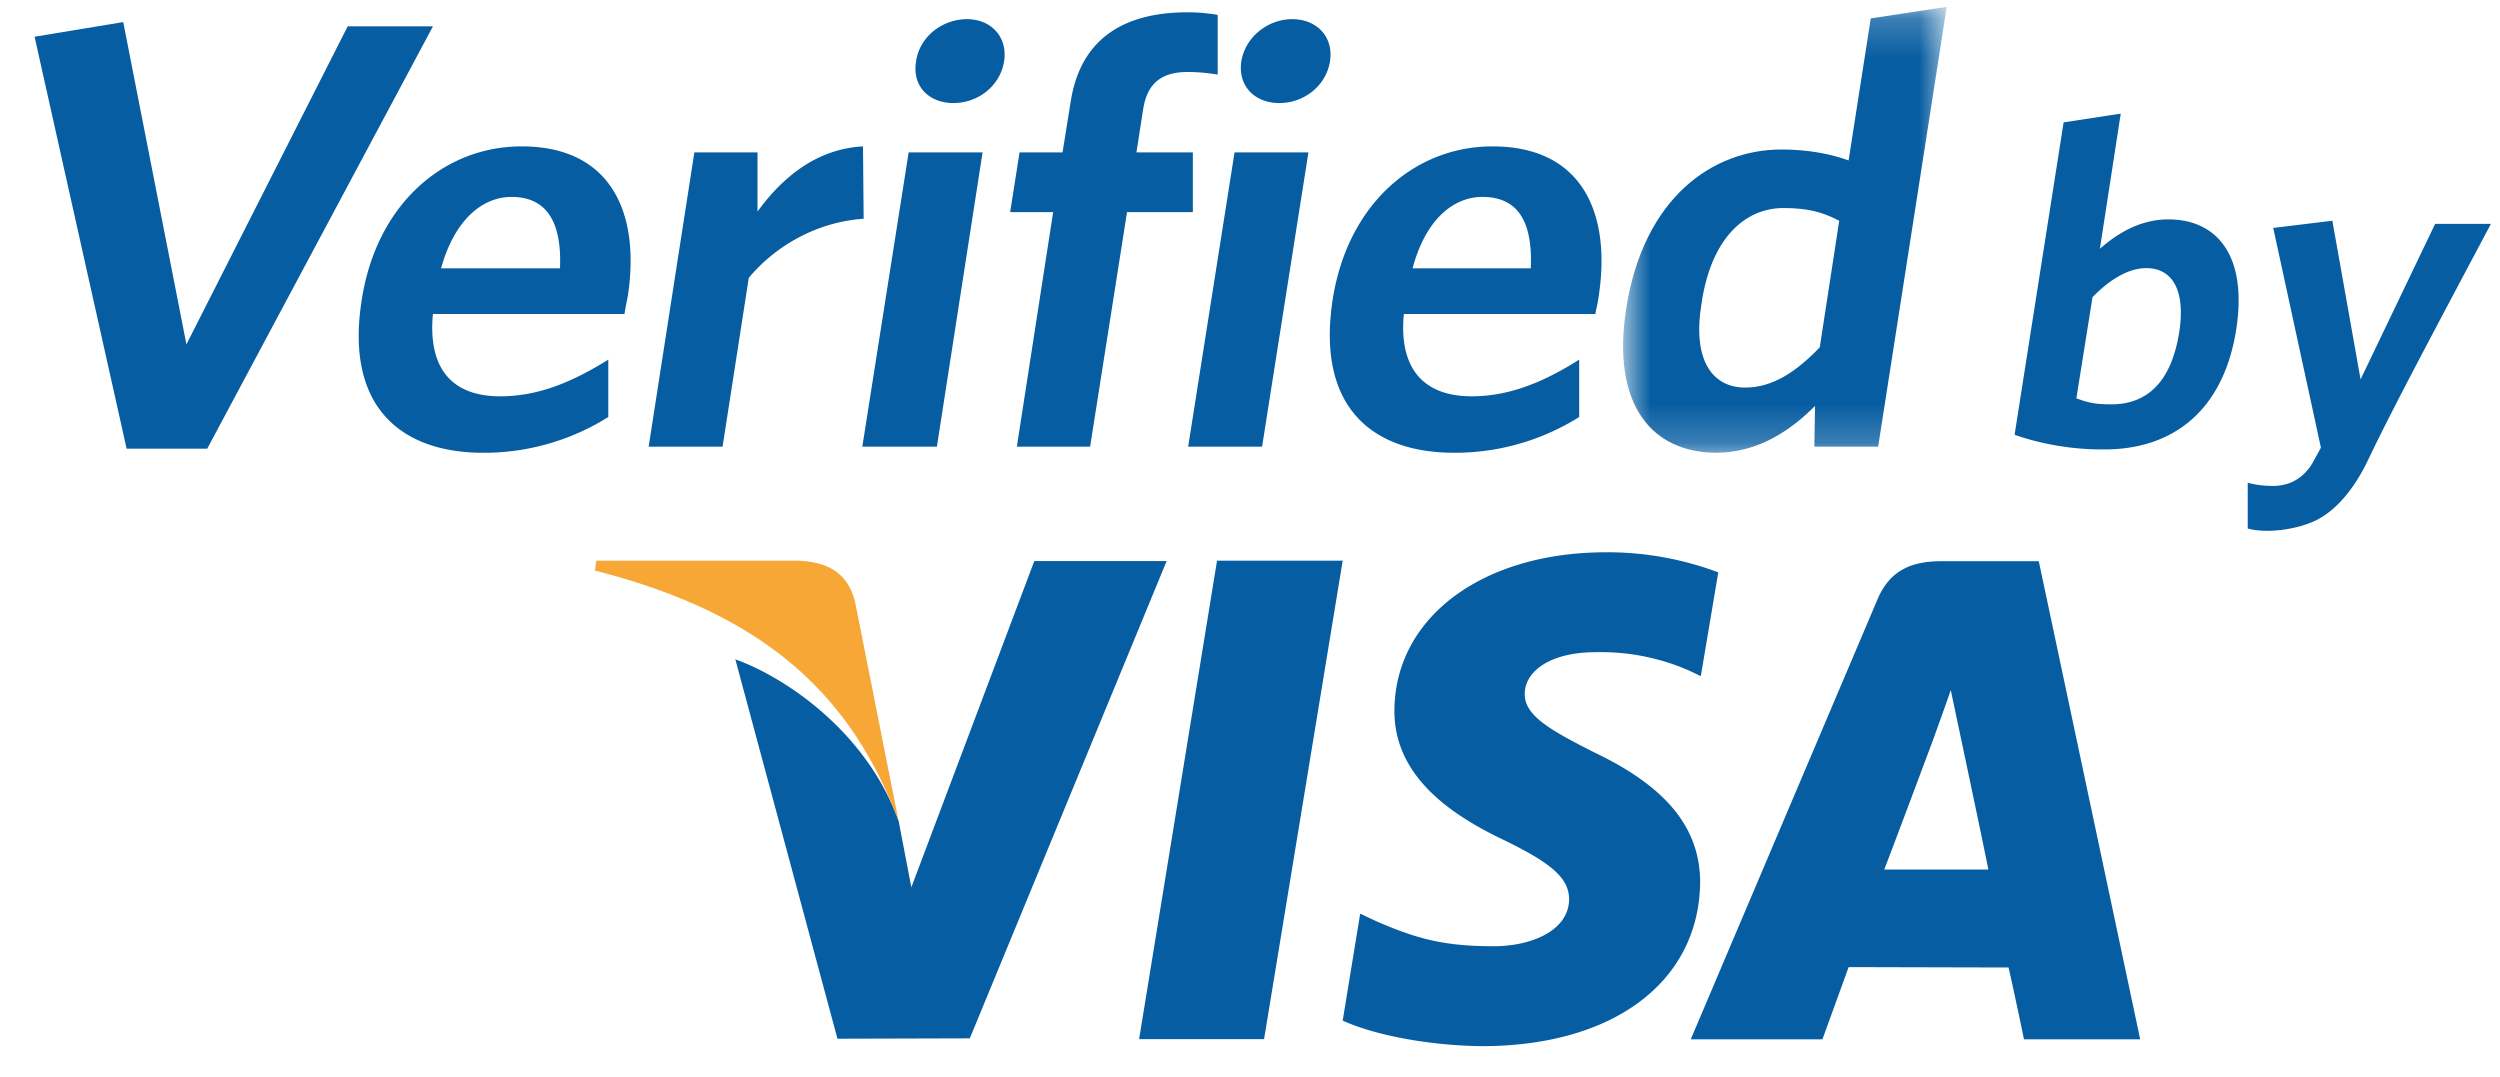
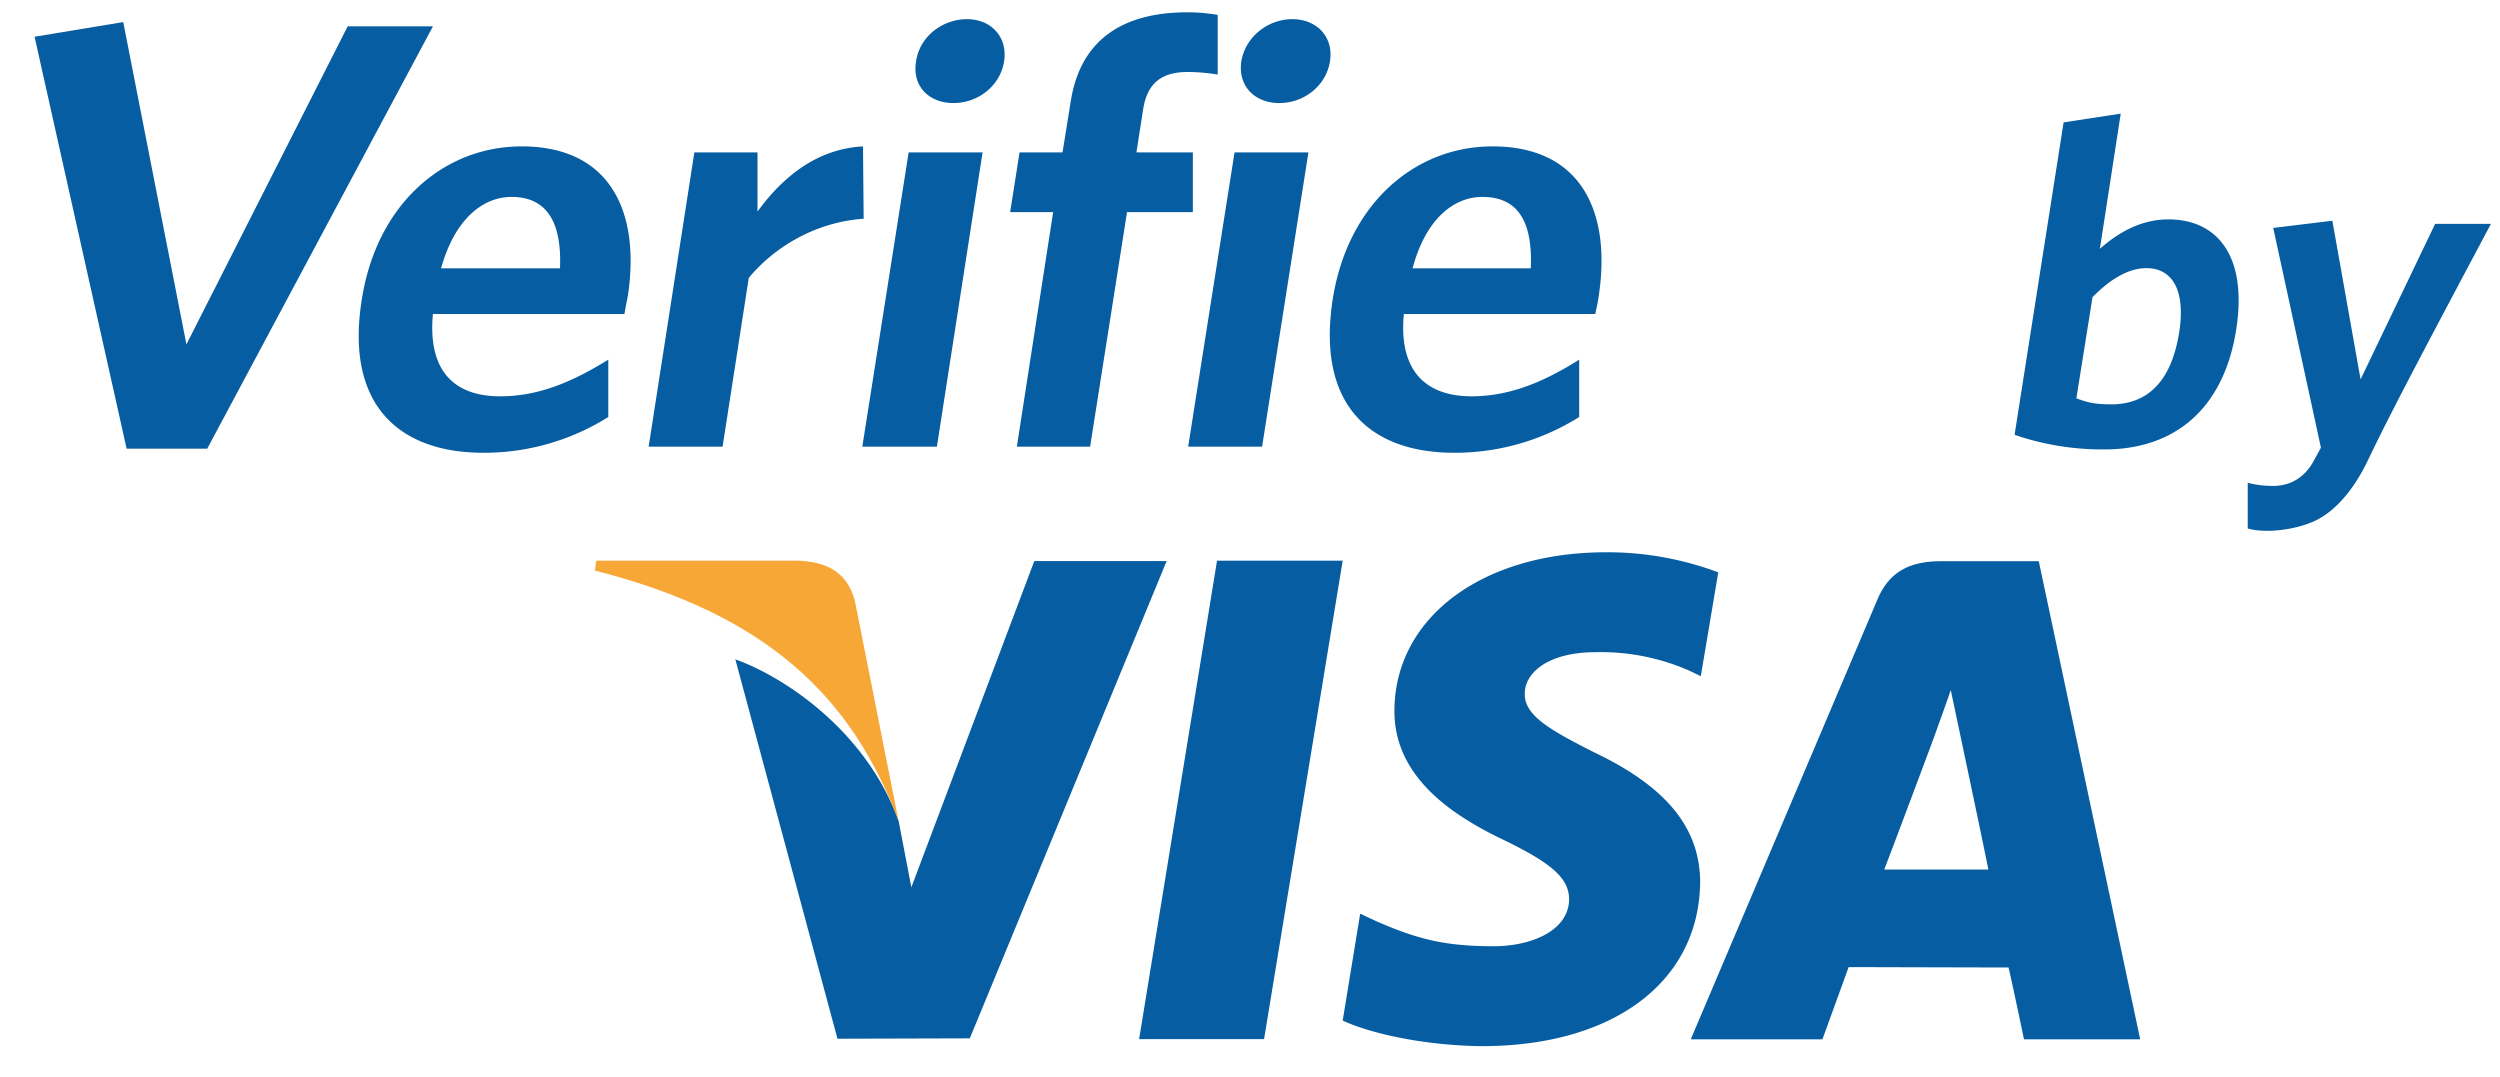
<svg xmlns="http://www.w3.org/2000/svg" xmlns:xlink="http://www.w3.org/1999/xlink" width="65" height="28" viewBox="0 0 65 28">
  <defs>
-     <path id="a" d="M9.21.178H.795v11.593H9.21V.178z" />
-   </defs>
+     </defs>
  <g fill="none" fill-rule="evenodd">
    <path fill="#075DA1" d="M13.301 5.12c-.768 0-1.485.604-1.834 1.857h3.093C14.61 5.79 14.227 5.12 13.3 5.12m2.936 3.044h-4.98c-.139 1.486.56 2.14 1.747 2.14.997 0 1.87-.369 2.813-.953v1.491a6.078 6.078 0 0 1-3.25.93c-2.166 0-3.598-1.218-3.161-3.973.384-2.492 2.131-3.993 4.158-3.993 2.323 0 3.091 1.725 2.76 3.896-.035.163-.07.35-.087.462M19.468 7.225l-.681 4.388h-1.922l1.188-7.65h1.642v1.538c.646-.89 1.537-1.63 2.743-1.695l.017 1.882c-1.223.081-2.306.716-2.987 1.537M24.796 2.68c-.647 0-1.083-.442-.979-1.077.088-.649.682-1.105 1.328-1.105.612 0 1.066.456.96 1.105-.104.635-.68 1.076-1.31 1.076m-2.375 8.935l1.205-7.652h1.922l-1.188 7.652M30.875 1.872c-.663 0-1.048.284-1.153.97l-.175 1.12h1.467v1.553h-1.711l-.96 6.099h-1.905l.944-6.099h-1.118l.244-1.552h1.118l.21-1.308C28.096.955 29.285.32 30.874.32c.332 0 .594.035.786.067v1.552a4.85 4.85 0 0 0-.786-.067M33.268 2.68c-.646 0-1.083-.442-.995-1.077C32.377.954 32.97.498 33.6.498s1.084.456.978 1.105c-.104.635-.681 1.076-1.31 1.076m-2.376 8.935l1.206-7.652h1.921l-1.205 7.652M38.544 5.12c-.769 0-1.485.604-1.817 1.857H39.8c.053-1.187-.314-1.857-1.257-1.857m2.935 3.044H36.5c-.14 1.486.576 2.14 1.764 2.14.978 0 1.87-.369 2.795-.953v1.491a6.08 6.08 0 0 1-3.249.93c-2.166 0-3.58-1.218-3.162-3.973.385-2.492 2.131-3.993 4.158-3.993 2.323 0 3.092 1.725 2.76 3.896-.018.163-.07.35-.087.462" />
    <g transform="translate(41.405)">
      <mask id="b" fill="#fff">
        <use xlink:href="#a" />
      </mask>
      <path fill="#075DA1" d="M6.415 5.739c-.437-.224-.804-.33-1.45-.33-1.014 0-1.887.802-2.131 2.486-.245 1.487.296 2.182 1.135 2.182.716 0 1.328-.411 1.94-1.046l.506-3.292zm-.647 5.875l.018-1.06c-.647.654-1.503 1.217-2.568 1.217-1.624 0-2.743-1.187-2.34-3.764.453-2.856 2.235-4.12 4.035-4.12.733 0 1.31.127 1.746.284L7.235.478l1.975-.3-1.783 11.436H5.768z" mask="url(#b)" />
    </g>
    <path fill="#075DA1" d="M55.803 6.972c-.49 0-.979.324-1.398.756l-.419 2.628c.297.112.489.157.908.157.909 0 1.555-.553 1.765-1.872.174-1.117-.192-1.67-.856-1.67m-1.084 4.714a6.998 6.998 0 0 1-2.34-.38l1.275-8.123 1.485-.228-.542 3.515c.437-.385 1.031-.765 1.782-.765 1.24 0 2.061.913 1.765 2.85-.332 2.136-1.66 3.131-3.425 3.131M61.585 11.928c-.117.244-.605 1.28-1.461 1.643-.57.24-1.159.23-1.16.23-.244 0-.4-.025-.523-.061v-1.188c.174.046.384.082.663.082.42 0 .786-.193 1.03-.61l.21-.384-1.24-5.714 1.537-.187.734 4.125 1.939-4.044h1.45c-1.439 2.712-2.552 4.792-3.179 6.108M26.892 14.587l-3.197 8.483-.331-1.725c-.891-2.455-3.127-3.81-4.245-4.201l2.655 9.863 3.441-.01 5.118-12.41h-3.44M29.617 27.018l2.026-12.441h3.267l-2.044 12.44zM44.675 14.882a8.186 8.186 0 0 0-2.917-.523c-3.214 0-5.485 1.69-5.503 4.105-.017 1.79 1.607 2.785 2.848 3.378 1.258.61 1.694 1 1.694 1.548-.018.827-1.013 1.212-1.956 1.212-1.293 0-1.992-.188-3.058-.65l-.418-.197-.455 2.78c.752.35 2.166.65 3.616.665 3.424 0 5.643-1.669 5.678-4.252 0-1.416-.874-2.49-2.743-3.38-1.135-.577-1.834-.958-1.817-1.536 0-.522.576-1.075 1.852-1.075a5.714 5.714 0 0 1 2.428.481l.297.143.454-2.7M48.99 22.608c.28-.72 1.31-3.48 1.31-3.48-.017.035.262-.72.42-1.187l.227 1.075s.628 2.963.75 3.592H48.99zm4.018-8.017h-2.516c-.769 0-1.363.214-1.694 1.032l-4.839 11.4h3.424s.559-1.538.681-1.878c.367 0 3.686.01 4.158.01.104.432.402 1.868.402 1.868h3.021L53.008 14.59z" />
    <path fill="#F6A735" d="M20.743 14.577h-5.24l-.035.258c4.56 1.158 6.708 3.355 7.895 6.51l-1.135-5.718c-.21-.786-.769-1.02-1.485-1.05" />
    <path fill="#075DA1" d="M.899.955l2.393 10.71h2.096L11.257.684H9.04l-4.193 8.27L3.204.574z" />
  </g>
</svg>